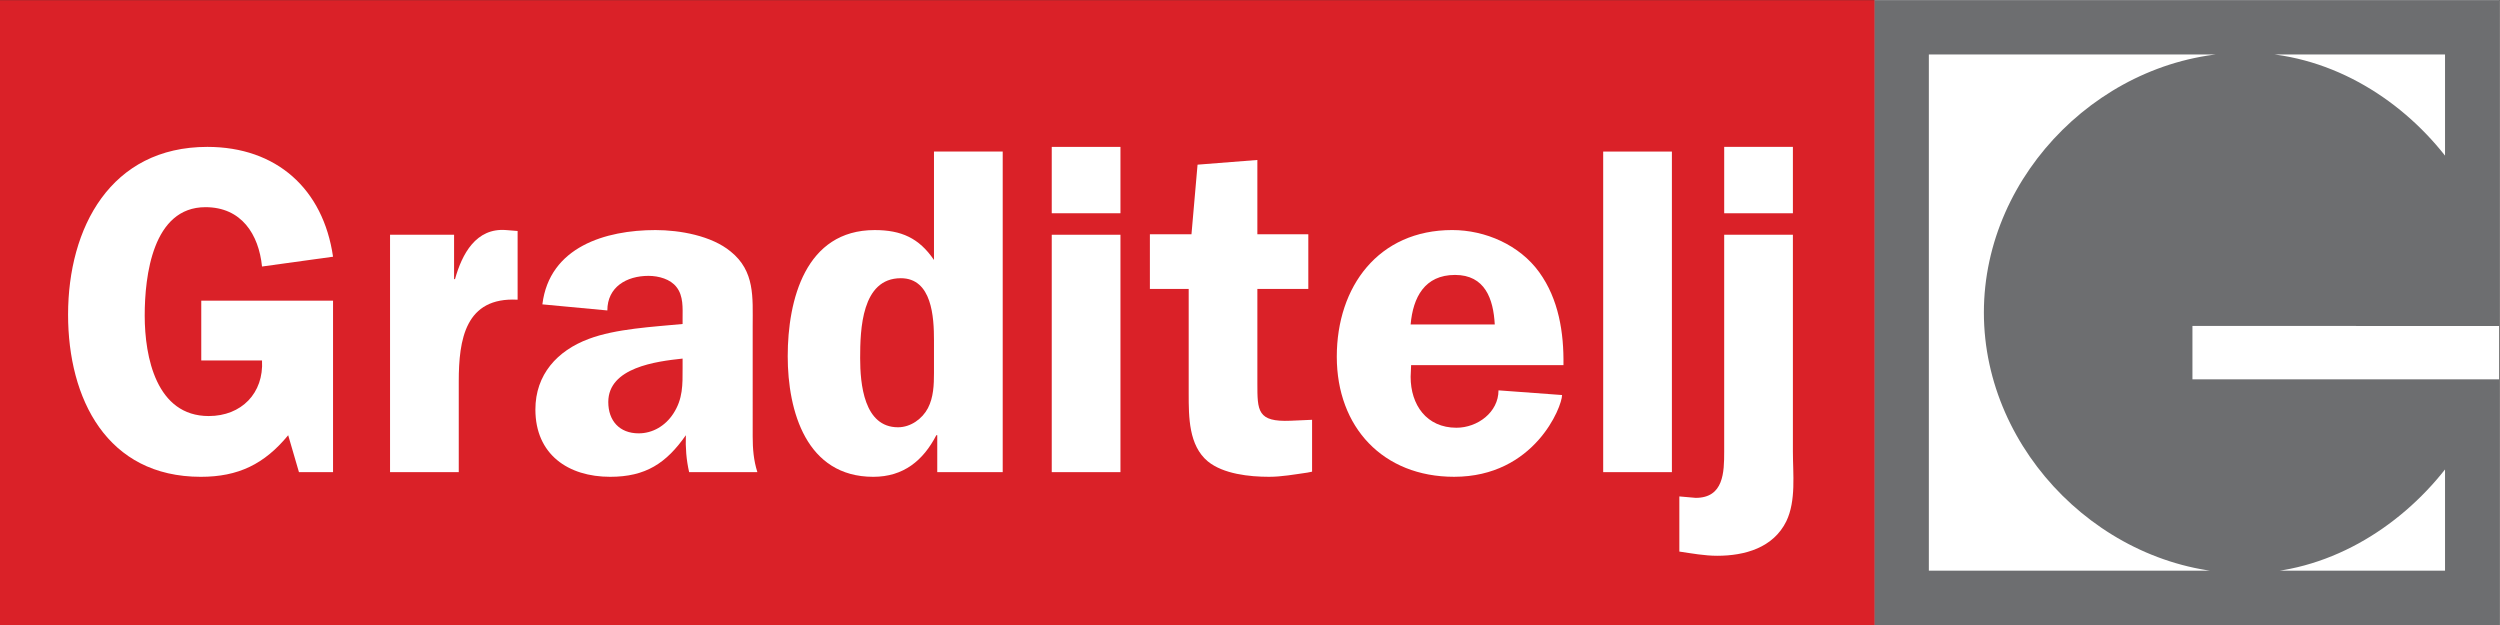
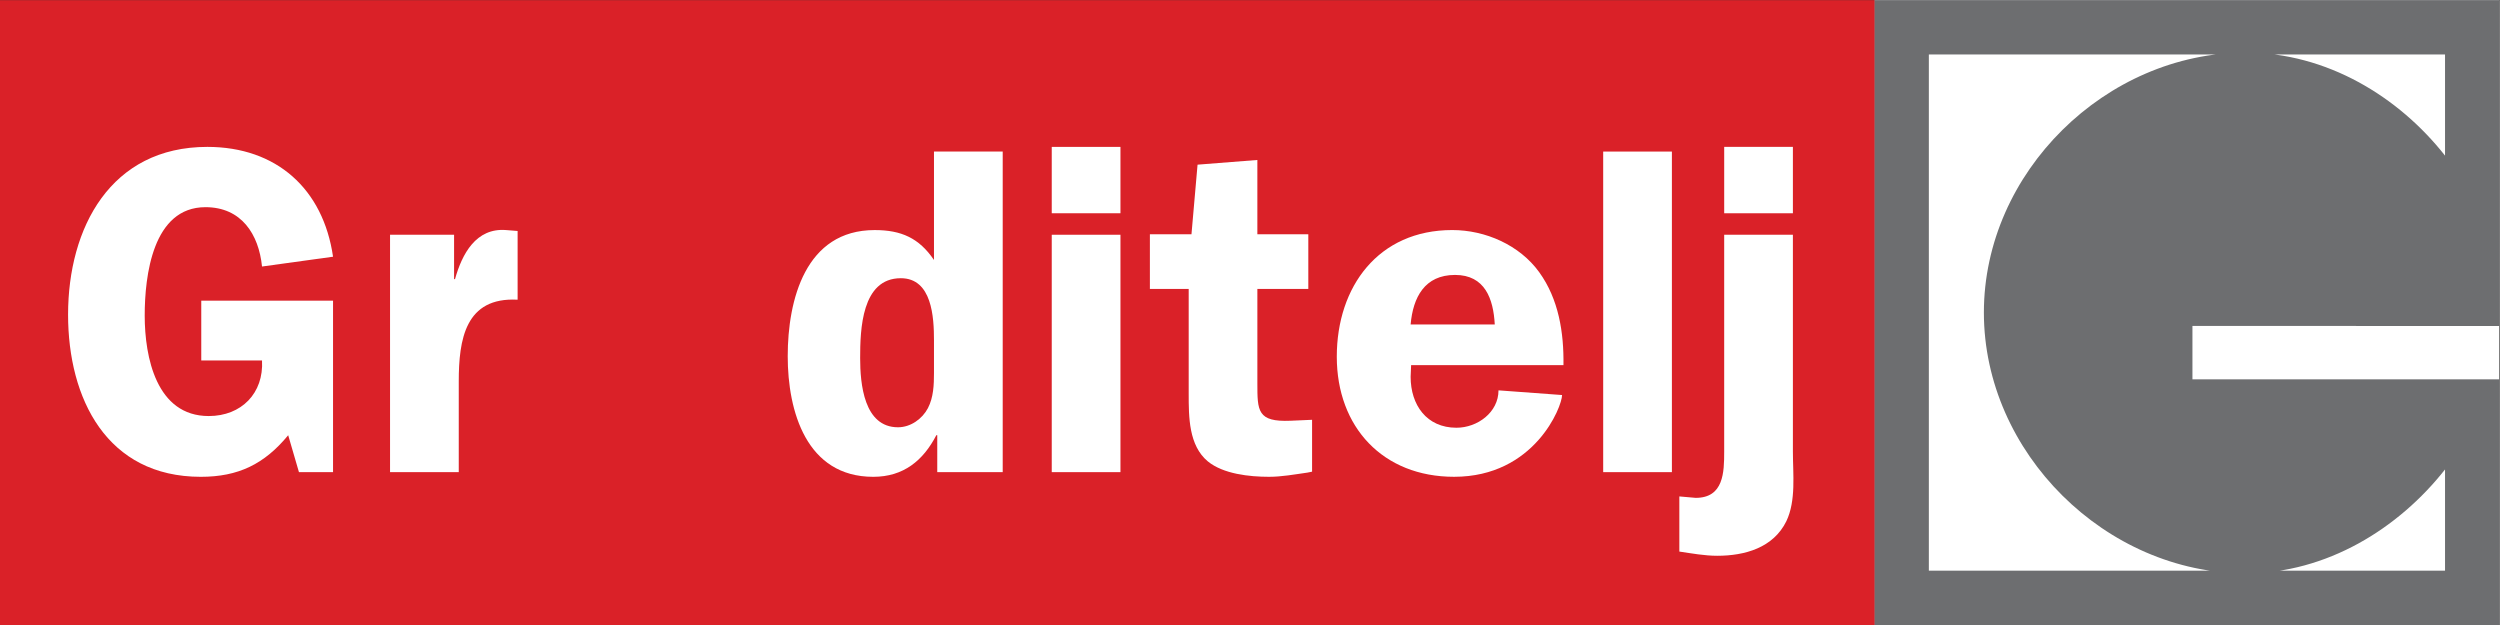
<svg xmlns="http://www.w3.org/2000/svg" xmlns:ns1="http://sodipodi.sourceforge.net/DTD/sodipodi-0.dtd" xmlns:ns2="http://www.inkscape.org/namespaces/inkscape" version="1.1" id="svg2" xml:space="preserve" width="889.948" height="222.487" viewBox="0 0 889.948 222.487" ns1:docname="logo.svg" ns2:version="0.92.1 r15371">
  <rect x="0" y="0" width="889.948" height="222.487" fill="#333333" stroke="none" />
  <defs id="defs6">
    <clipPath clipPathUnits="userSpaceOnUse" id="clipPath18">
      <path d="M -0.353,-0.353 H 420.511 V 297.392 H -0.353 V -0.353" id="path16" ns2:connector-curvature="0" style="clip-rule:evenodd" />
    </clipPath>
    <clipPath clipPathUnits="userSpaceOnUse" id="clipPath26">
      <path d="m 25.079,292.019 v -28 h 111.998 v 28 H 25.079" id="path24" ns2:connector-curvature="0" style="clip-rule:evenodd" />
    </clipPath>
    <clipPath clipPathUnits="userSpaceOnUse" id="clipPath40">
      <path d="M 0,0 H 667.461 V 166.869 H 0 Z" id="path38" ns2:connector-curvature="0" />
    </clipPath>
    <clipPath clipPathUnits="userSpaceOnUse" id="clipPath54">
      <path d="M 0,0 H 667.461 V 166.869 H 0 Z" id="path52" ns2:connector-curvature="0" />
    </clipPath>
    <clipPath clipPathUnits="userSpaceOnUse" id="clipPath80">
      <path d="M 0,0 H 667.461 V 166.869 H 0 Z" id="path78" ns2:connector-curvature="0" />
    </clipPath>
    <clipPath clipPathUnits="userSpaceOnUse" id="clipPath98">
      <path d="M 0,0 H 667.461 V 166.869 H 0 Z" id="path96" ns2:connector-curvature="0" />
    </clipPath>
  </defs>
  <ns1:namedview pagecolor="#ffffff" bordercolor="#666666" borderopacity="1" objecttolerance="10" gridtolerance="10" guidetolerance="10" ns2:pageopacity="0" ns2:pageshadow="2" ns2:window-width="1920" ns2:window-height="1017" id="namedview4" showgrid="false" ns2:zoom="0.21024124" ns2:cx="793.70001" ns2:cy="561.25999" ns2:window-x="-8" ns2:window-y="-8" ns2:window-maximized="1" ns2:current-layer="g10" />
  <g id="g10" ns2:groupmode="layer" ns2:label="A9R8a0xj8_18xzy2f_kcg" transform="matrix(1.333,0,0,-1.333,0,222.487)">
    <g id="g12" transform="matrix(2.835,0,0,-2.835,0,841.89)">
      <g id="g14" clip-path="url(#clipPath18)">
        <g id="g20">
          <g id="g22" clip-path="url(#clipPath26)">
            <g id="g28" transform="matrix(0.168,0,0,-0.168,25.079,292.019)">
              <path d="M 0,0 H 667.461 V 166.869 H 0 Z" style="fill:#ffffff;fill-opacity:1;fill-rule:evenodd;stroke:none" id="path30" ns2:connector-curvature="0" />
            </g>
          </g>
        </g>
      </g>
    </g>
    <path d="M 500.595,0 H 667.46 V 166.865 H 500.595 Z" style="fill:#ffffff;fill-opacity:1;fill-rule:nonzero;stroke:none" id="path32" ns2:connector-curvature="0" />
    <g id="g34">
      <g id="g36" clip-path="url(#clipPath40)">
        <g id="g42" transform="translate(667.461,79.85)">
          <path d="M 0,0 V 87.016 H -166.865 V -79.847 H 0 V -14.25 H -14.514 -81.967 V 0.015 Z m -67.712,73.005 c -37.389,0 -69.951,-31.979 -69.951,-69.419 0,-37.441 32.562,-69.638 69.951,-69.638 21.59,0 40.81,11.979 53.198,27.739 V -65.332 H -152.359 V 72.514 H -14.514 V 45.495 c -12.397,15.755 -31.608,27.51 -53.198,27.51" style="fill:#6d6e70;fill-opacity:1;fill-rule:nonzero;stroke:none" id="path44" ns2:connector-curvature="0" />
        </g>
      </g>
    </g>
    <path d="M 0,0 H 500.595 V 166.865 H 0 Z" style="fill:#da2128;fill-opacity:1;fill-rule:nonzero;stroke:none" id="path46" ns2:connector-curvature="0" />
    <g id="g48">
      <g id="g50" clip-path="url(#clipPath54)">
        <g id="g56" transform="translate(53.748,70.644)">
          <path d="M 0,0 V 15.977 H 35.19 V -29.82 h -9.105 l -2.872,9.855 C 16.85,-27.7 9.863,-31.07 -0.123,-31.07 c -25.088,0 -35.446,20.844 -35.446,43.309 0,23.207 11.361,44.798 37.19,44.798 18.472,0 30.947,-11.229 33.569,-29.329 l -18.965,-2.62 c -0.876,8.617 -5.493,15.849 -15.103,15.849 -14.102,0 -16.226,-18.349 -16.226,-28.95 0,-11.109 3.122,-26.829 17.1,-26.829 8.736,0 14.724,6.113 14.229,14.842 z" style="fill:#ffffff;fill-opacity:1;fill-rule:nonzero;stroke:none" id="path58" ns2:connector-curvature="0" />
        </g>
        <g id="g60" transform="translate(121.261,104.218)">
          <path d="M 0,0 V -11.855 H 0.25 C 2.124,-5.114 5.868,1.869 13.852,1.254 L 16.968,1.003 V -17.346 C 2.999,-16.595 1.251,-27.952 1.251,-39.18 V -63.397 H -17.1 V 0 Z" style="fill:#ffffff;fill-opacity:1;fill-rule:nonzero;stroke:none" id="path62" ns2:connector-curvature="0" />
        </g>
        <g id="g64" transform="translate(184.035,40.82)">
-           <path d="m 0,0 c -0.752,3.243 -1.001,6.617 -0.874,9.862 -5.243,-7.49 -10.735,-11.108 -20.215,-11.108 -11.236,0 -19.969,5.99 -19.969,17.977 0,9.348 5.864,15.717 14.224,18.839 7.238,2.747 17.345,3.243 25.087,3.993 v 1.498 c 0,2.747 0.25,5.989 -1.625,8.361 -1.623,2.12 -4.741,2.995 -7.49,2.995 -5.867,0 -10.979,-2.995 -10.979,-9.236 l -17.352,1.625 c 1.879,15.345 16.85,19.841 30.207,19.841 6.491,0 14.974,-1.497 20.09,-5.738 6.493,-5.242 5.867,-12.234 5.867,-19.849 V 9.492 c 0,-3.25 0.25,-6.369 1.252,-9.492 z m -1.747,30.327 c -6.99,-0.746 -19.845,-2.367 -19.845,-11.604 0,-4.991 2.995,-8.362 8.113,-8.362 3.744,0 7.116,1.998 9.237,5.24 2.614,3.997 2.495,7.742 2.495,12.231 z" style="fill:#ffffff;fill-opacity:1;fill-rule:nonzero;stroke:none" id="path66" ns2:connector-curvature="0" />
-         </g>
+           </g>
        <g id="g68" transform="translate(250.296,40.82)">
          <path d="M 0,0 V 9.862 H -0.249 C -3.744,3.123 -8.986,-1.246 -17.092,-1.246 c -17.849,0 -22.843,17.47 -22.843,32.2 0,15.095 4.744,33.693 23.216,33.693 7.112,0 11.854,-2.124 15.844,-7.985 V 85.611 H 17.478 V 0 Z m -0.875,35.199 c 0,6.113 -0.494,16.591 -8.856,16.591 -10.487,0 -10.859,-13.725 -10.859,-21.339 0,-6.864 0.998,-18.468 10.111,-18.468 3.371,0 6.486,2.245 7.988,5.112 1.497,2.875 1.616,6.248 1.616,9.367 z" style="fill:#ffffff;fill-opacity:1;fill-rule:nonzero;stroke:none" id="path70" ns2:connector-curvature="0" />
        </g>
      </g>
    </g>
    <path d="M 299.219,109.957 H 280.87 v 17.72 h 18.349 z m 0,-69.137 H 280.87 v 63.397 h 18.349 z" style="fill:#ffffff;fill-opacity:1;fill-rule:nonzero;stroke:none" id="path72" ns2:connector-curvature="0" />
    <g id="g74">
      <g id="g76" clip-path="url(#clipPath80)">
        <g id="g82" transform="translate(307.079,89.739)">
          <path d="m 0,0 v 14.606 h 11.107 l 1.623,18.588 15.972,1.254 V 14.606 H 42.307 V 0 H 28.702 v -25.205 c 0,-7.362 0,-10.361 8.861,-9.986 l 5.75,0.252 v -13.852 l -1.254,-0.251 c -3.497,-0.496 -6.864,-1.119 -10.239,-1.119 -5.239,0 -12.222,0.743 -16.343,4.113 -5.115,4.245 -5.115,11.856 -5.115,18.097 V 0 Z" style="fill:#ffffff;fill-opacity:1;fill-rule:nonzero;stroke:none" id="path84" ns2:connector-curvature="0" />
        </g>
        <g id="g86" transform="translate(376.842,69.398)">
          <path d="m 0,0 -0.131,-3.118 c 0,-7.491 4.248,-13.601 12.234,-13.601 5.614,0 11.232,4.113 11.232,9.984 l 16.975,-1.25 c 0,-3.12 -7.367,-21.835 -28.834,-21.835 -18.967,0 -31.326,13.225 -31.326,32.072 0,18.716 11.114,33.821 30.83,33.821 8.858,0 17.973,-3.996 23.212,-11.232 C 39.436,17.602 40.809,8.613 40.682,0 Z m 22.337,10.857 c -0.371,6.865 -2.62,13.23 -10.609,13.23 -8.114,0 -11.232,-5.99 -11.859,-13.23 z" style="fill:#ffffff;fill-opacity:1;fill-rule:nonzero;stroke:none" id="path88" ns2:connector-curvature="0" />
        </g>
      </g>
    </g>
    <path d="m 428.133,126.431 h 18.348 V 40.82 h -18.348 z" style="fill:#ffffff;fill-opacity:1;fill-rule:nonzero;stroke:none" id="path90" ns2:connector-curvature="0" />
    <g id="g92">
      <g id="g94" clip-path="url(#clipPath98)">
        <g id="g100" transform="translate(478.796,104.218)">
          <path d="m 0,0 v -57.907 c 0,-5.989 0.878,-13.101 -1.746,-18.592 -3.493,-7.111 -11.108,-9.231 -18.471,-9.231 -3.366,0 -6.736,0.626 -10.106,1.122 v 14.726 l 4.368,-0.383 c 7.491,0 7.607,6.868 7.607,12.358 V 0 Z M 0,5.742 H -18.348 V 23.463 H 0 Z" style="fill:#ffffff;fill-opacity:1;fill-rule:nonzero;stroke:none" id="path102" ns2:connector-curvature="0" />
        </g>
      </g>
    </g>
  </g>
</svg>